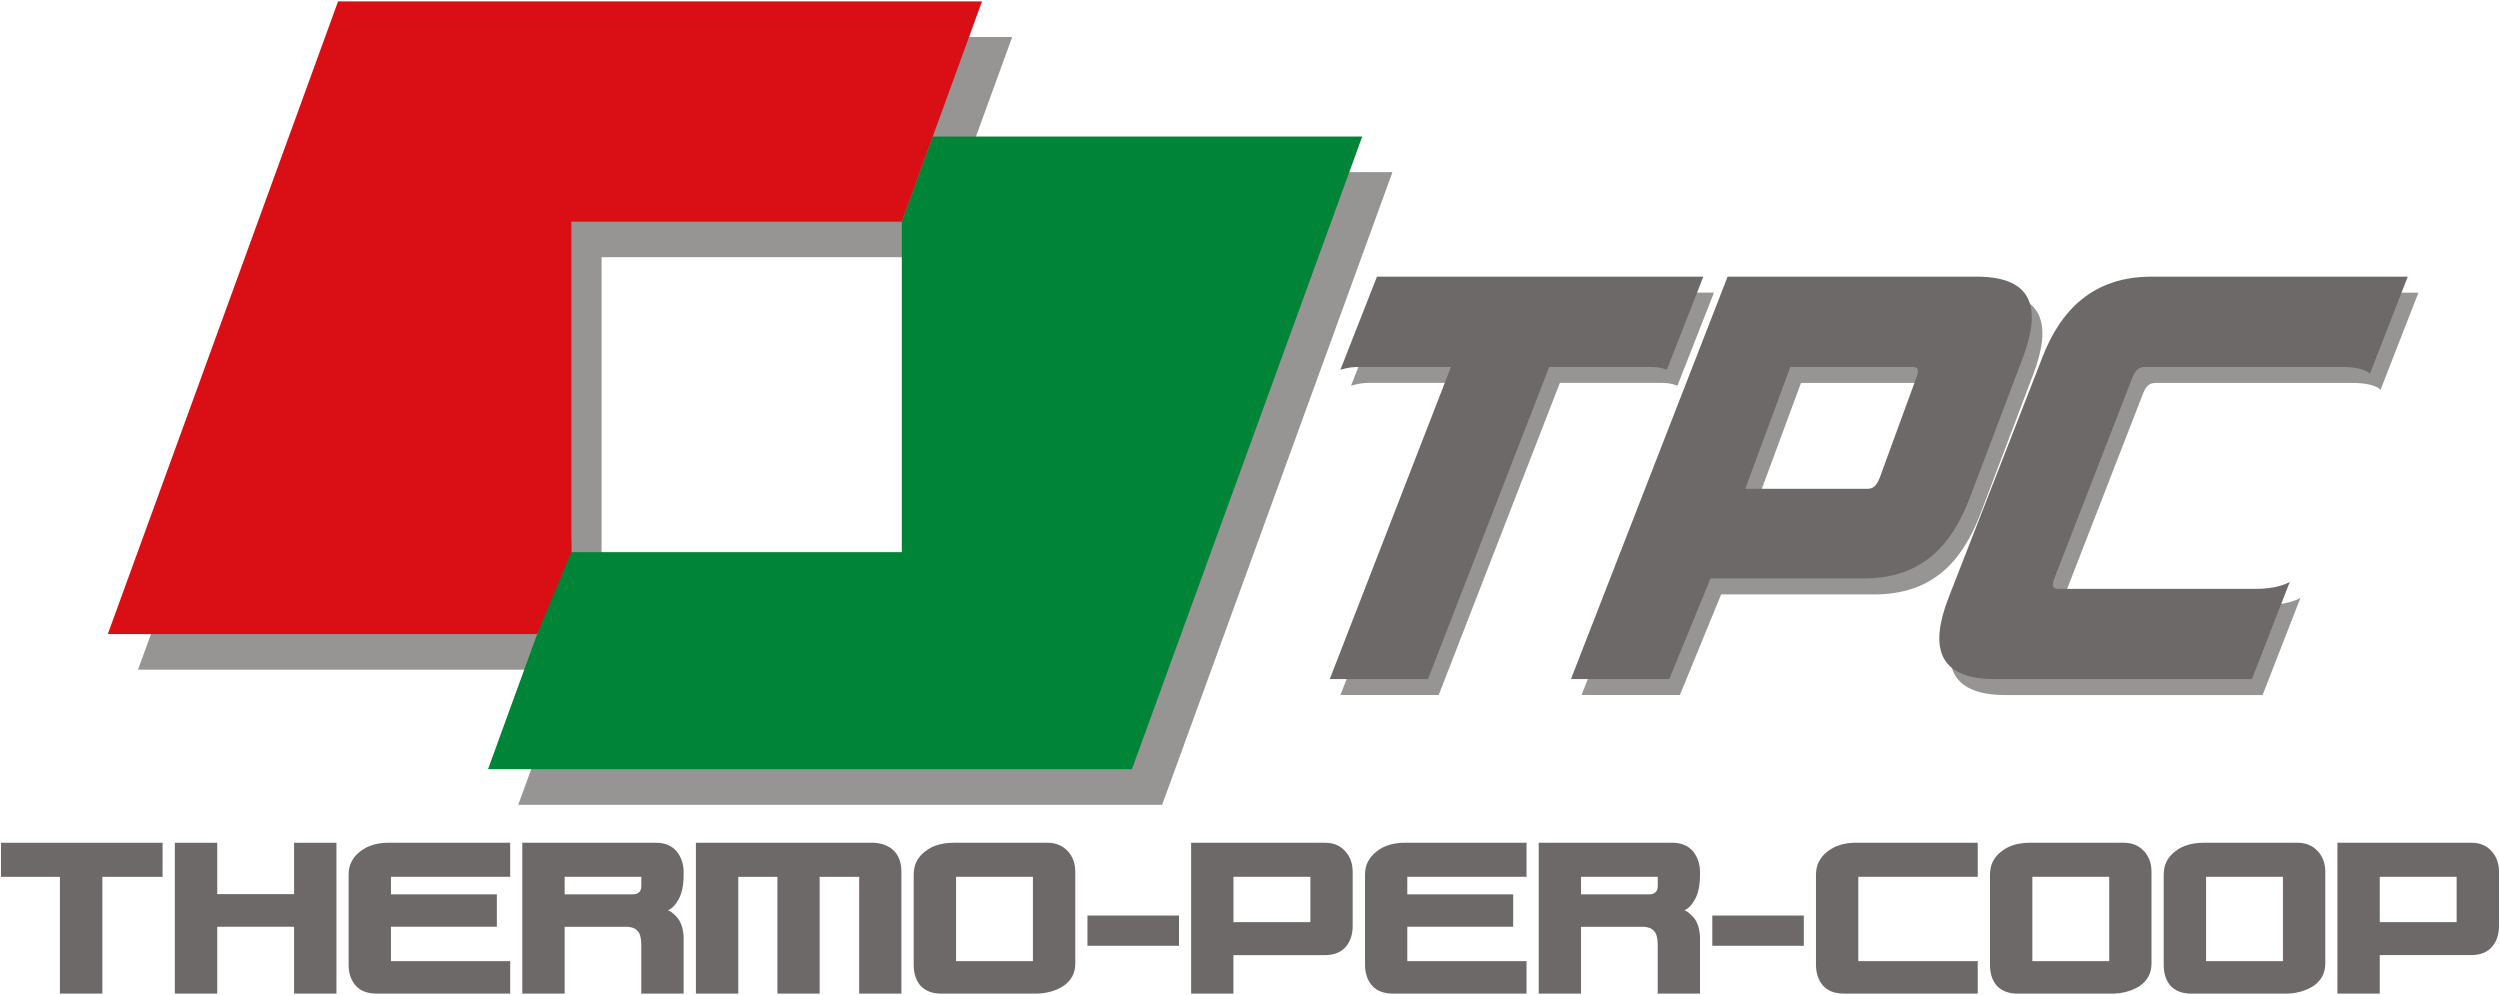
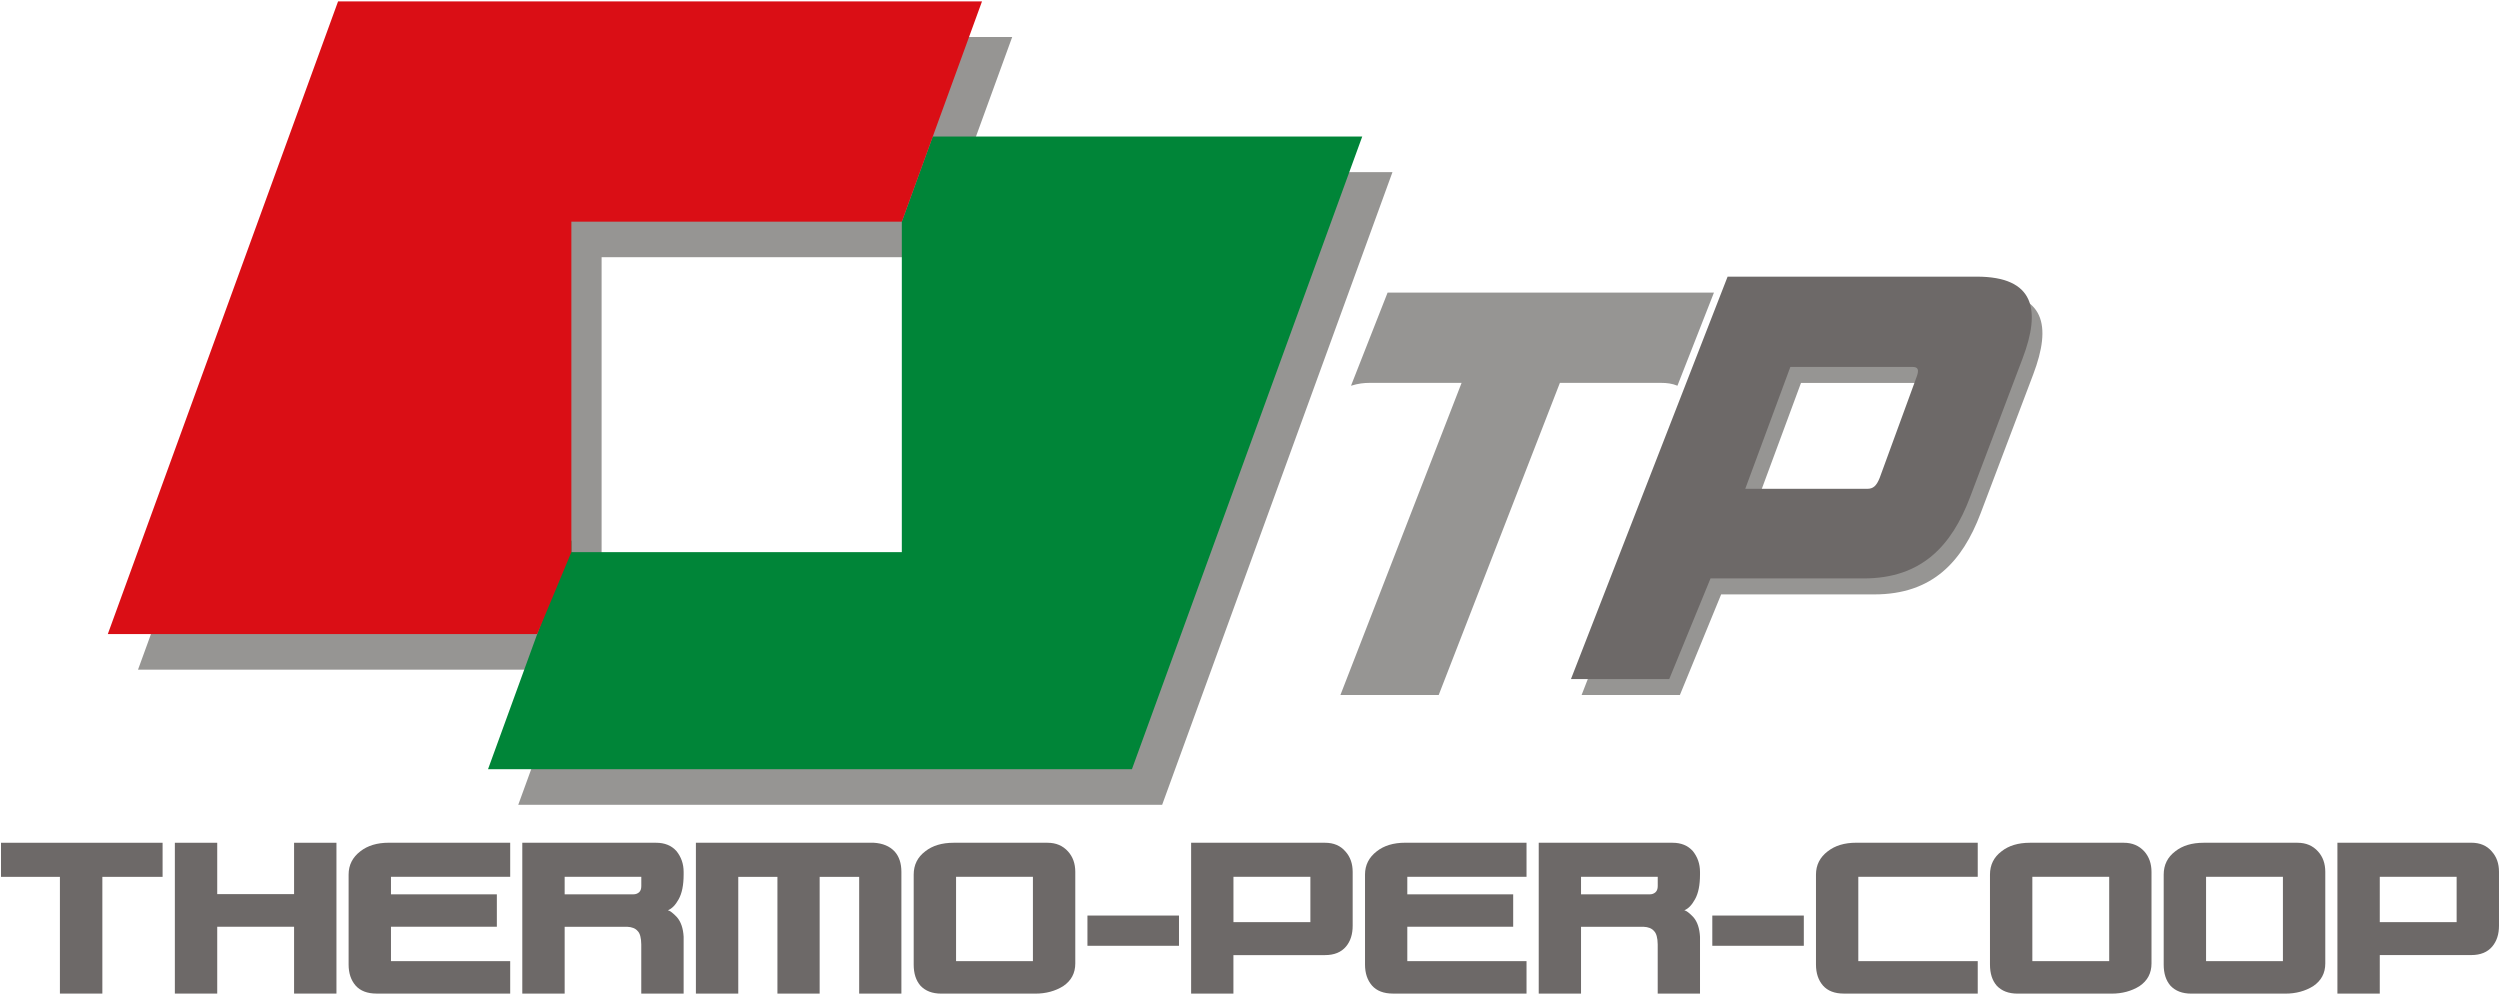
<svg xmlns="http://www.w3.org/2000/svg" id="Layer_1" data-name="Layer 1" version="1.1" viewBox="0 0 701 279">
  <defs>
    <style>
      .cls-1 {
        fill: #6d6968;
      }

      .cls-1, .cls-2, .cls-3, .cls-4 {
        stroke-width: 0px;
      }

      .cls-2 {
        fill: #da0e15;
      }

      .cls-3 {
        fill: #008538;
      }

      .cls-4 {
        fill: #969593;
      }
    </style>
  </defs>
  <g>
    <path class="cls-4" d="M470.35,108.16l10.24-26.11h-91.51l-10.26,26.11c2.05-.64,3.69-.8,5.15-.8h25.86l-33.98,87.52h27.56l33.98-87.52h28.43c1.46,0,3.04.16,4.54.8Z" />
    <path class="cls-4" d="M570.13,104.94c5.13-13.54,3.4-22.89-12.89-22.89h-69.84l-43.92,112.83h27.56l11.57-28.21h42.95c16.29,0,24.67-9.19,29.8-22.72l14.77-39.01ZM540.31,110.42l-10.26,28.05c-.89,2.25-1.84,3.06-3.44,3.06h-34.25l12.64-34.16h34.25c1.61,0,1.94.8,1.05,3.05Z" />
-     <path class="cls-4" d="M606.23,82.06c-16.29,0-25.52,9.35-30.65,22.89l-26.17,67.05c-5.28,13.54-3.38,22.89,12.9,22.89h72.12l10.61-27.24c-2.51,1.45-6.31,1.94-9.37,1.94h-55.51c-1.61,0-1.96-.81-1.08-3.06l21.8-56.1c.89-2.26,1.84-3.05,3.61-3.05h55.15c3.06,0,6.52.48,7.87,1.93l10.61-27.24h-71.9Z" />
    <path class="cls-4" d="M270.03,48.27l13.79-37.89H103.27L38.7,187.77h120.41l-13.79,37.89h180.55l64.58-177.4h-120.42ZM261.34,72.13v92.65h-92.65v-92.66h92.65Z" />
  </g>
  <g>
    <path class="cls-1" d="M245.02,236.31h-49.89v42.3h11.88v-32.74h10.98v32.74h11.84v-32.74h11.08v32.74h11.84v-34.13c0-2.41-.63-4.32-1.9-5.73-1.39-1.48-3.33-2.29-5.82-2.44Z" />
    <path class="cls-1" d="M293.75,236.31h-26.34c-3.29,0-5.95.8-7.98,2.41-2.15,1.63-3.23,3.8-3.23,6.52v25.23c0,2.49.63,4.46,1.9,5.92,1.39,1.48,3.33,2.22,5.82,2.22h26.4c2.95,0,5.55-.7,7.79-2.09,2.26-1.52,3.4-3.64,3.4-6.36v-25.68c0-2.32-.68-4.23-2.03-5.73-1.46-1.63-3.38-2.44-5.74-2.44ZM289.63,269.51h-21.55v-23.65h21.55v23.65Z" />
    <path class="cls-1" d="M184,236.31h-37.55v42.3h11.88v-18.74h17.54c1.33.06,2.3.45,2.91,1.17.67.65,1.01,1.91,1.03,3.77v13.8h11.88v-15.96c-.13-2.36-.76-4.19-1.88-5.48-1.1-1.16-1.94-1.8-2.53-1.93,1.12-.44,2.13-1.48,3.02-3.1.93-1.67,1.39-3.97,1.39-6.9v-.76c0-2.24-.68-4.19-2.03-5.86-1.39-1.54-3.29-2.31-5.68-2.31ZM179.82,248.46c0,.76-.19,1.33-.59,1.71-.44.4-.99.6-1.63.6h-19.27v-4.91h21.49v2.6Z" />
    <path class="cls-1" d="M698.7,238.74c-1.39-1.63-3.31-2.44-5.74-2.44h-37.55v42.3h11.88v-10.8h25.66c2.58,0,4.54-.8,5.89-2.41,1.24-1.48,1.88-3.42,1.88-5.82v-15.1c0-2.32-.67-4.23-2.03-5.73ZM688.84,258.56h-21.55v-12.7h21.55v12.7Z" />
    <polygon class="cls-1" points=".28 245.87 16.8 245.87 16.8 278.6 28.7 278.6 28.7 245.87 45.59 245.87 45.59 236.31 .28 236.31 .28 245.87" />
    <path class="cls-1" d="M101.04,238.71c-2.2,1.69-3.29,3.86-3.29,6.52v25.23c0,2.41.65,4.37,1.96,5.89,1.33,1.5,3.29,2.25,5.89,2.25h37.46v-9.09h-33.43v-9.66h29.69v-9.08h-29.69v-4.91h33.43v-9.56h-34.04c-3.27,0-5.93.8-7.98,2.41Z" />
    <polygon class="cls-1" points="82.46 250.71 60.91 250.71 60.91 236.31 49.03 236.31 49.03 278.6 60.91 278.6 60.91 259.86 82.46 259.86 82.46 278.6 94.34 278.6 94.34 236.31 82.46 236.31 82.46 250.71" />
    <path class="cls-1" d="M469.01,236.31h-37.55v42.3h11.86v-18.74h17.54c1.33.06,2.3.45,2.91,1.17.67.65,1.03,1.91,1.05,3.77v13.8h11.86v-15.96c-.13-2.36-.74-4.19-1.86-5.48-1.1-1.16-1.94-1.8-2.53-1.93,1.12-.44,2.11-1.48,3-3.1.93-1.67,1.39-3.97,1.39-6.9v-.76c0-2.24-.68-4.19-2.03-5.86-1.39-1.54-3.27-2.31-5.66-2.31ZM464.83,248.46c0,.76-.21,1.33-.61,1.71-.44.4-.97.6-1.61.6h-19.29v-4.91h21.51v2.6Z" />
    <path class="cls-1" d="M595.54,236.31h-26.34c-3.29,0-5.95.8-7.98,2.41-2.15,1.63-3.23,3.8-3.23,6.52v25.23c0,2.49.63,4.46,1.9,5.92,1.39,1.48,3.33,2.22,5.82,2.22h26.4c2.95,0,5.55-.7,7.79-2.09,2.26-1.52,3.38-3.64,3.38-6.36v-25.68c0-2.32-.68-4.23-2-5.73-1.48-1.63-3.38-2.44-5.74-2.44ZM591.42,269.51h-21.55v-23.65h21.55v23.65Z" />
    <rect class="cls-1" x="480.13" y="256.72" width="25.66" height="8.48" />
    <path class="cls-1" d="M512.49,238.71c-2.2,1.69-3.29,3.86-3.29,6.52v25.23c0,2.41.65,4.37,1.96,5.89,1.33,1.5,3.27,2.25,5.85,2.25h37.55v-9.09h-33.49v-23.65h33.49v-9.56h-34.08c-3.27,0-5.93.8-7.98,2.41Z" />
    <rect class="cls-1" x="304.92" y="256.72" width="25.67" height="8.48" />
    <path class="cls-1" d="M644.25,236.31h-26.34c-3.29,0-5.95.8-7.98,2.41-2.15,1.63-3.23,3.8-3.23,6.52v25.23c0,2.49.63,4.46,1.9,5.92,1.39,1.48,3.33,2.22,5.82,2.22h26.4c2.95,0,5.55-.7,7.79-2.09,2.26-1.52,3.4-3.64,3.4-6.36v-25.68c0-2.32-.67-4.23-2.03-5.73-1.46-1.63-3.38-2.44-5.74-2.44ZM640.13,269.51h-21.55v-23.65h21.55v23.65Z" />
    <path class="cls-1" d="M371.54,236.31h-37.55v42.3h11.86v-10.8h25.69c2.57,0,4.54-.8,5.89-2.41,1.24-1.48,1.86-3.42,1.86-5.82v-15.1c0-2.32-.68-4.23-2.03-5.73-1.39-1.63-3.29-2.44-5.72-2.44ZM367.43,258.56h-21.57v-12.7h21.57v12.7Z" />
    <path class="cls-1" d="M386.04,238.71c-2.19,1.69-3.29,3.86-3.29,6.52v25.23c0,2.41.65,4.37,1.96,5.89,1.33,1.5,3.29,2.25,5.89,2.25h37.44v-9.09h-33.43v-9.66h29.69v-9.08h-29.69v-4.91h33.43v-9.56h-34.02c-3.27,0-5.93.8-7.98,2.41Z" />
-     <path class="cls-1" d="M400.42,190.41l33.98-87.52h28.43c1.46,0,3.04.16,4.54.8l10.24-26.11h-91.51l-10.26,26.11c2.05-.64,3.69-.8,5.15-.8h25.86l-33.98,87.52h27.56Z" />
    <path class="cls-1" d="M552.38,139.47l14.77-39.01c5.13-13.54,3.4-22.89-12.89-22.89h-69.84l-43.92,112.83h27.56l11.57-28.21h42.95c16.29,0,24.67-9.19,29.8-22.72ZM502.02,102.89h34.25c1.61,0,1.94.8,1.05,3.06l-10.26,28.05c-.89,2.25-1.84,3.06-3.44,3.06h-34.25l12.64-34.16Z" />
-     <path class="cls-1" d="M559.32,190.41h72.12l10.61-27.24c-2.51,1.45-6.31,1.94-9.37,1.94h-55.51c-1.61,0-1.96-.81-1.08-3.06l21.8-56.1c.89-2.26,1.84-3.06,3.61-3.06h55.15c3.06,0,6.52.48,7.87,1.93l10.61-27.24h-71.9c-16.29,0-25.52,9.35-30.65,22.89l-26.17,67.05c-5.28,13.54-3.38,22.89,12.9,22.89Z" />
  </g>
  <polygon class="cls-3" points="261.55 38.29 252.87 62.16 252.87 154.81 219.15 154.81 160.21 154.81 160.21 151.48 150.63 177.79 136.84 215.69 317.39 215.69 381.97 38.29 261.55 38.29" />
  <polygon class="cls-2" points="94.79 .4 30.23 177.79 150.63 177.79 160.21 154.81 160.21 62.15 192.73 62.15 252.87 62.15 252.87 62.16 261.55 38.29 275.35 .4 94.79 .4" />
</svg>